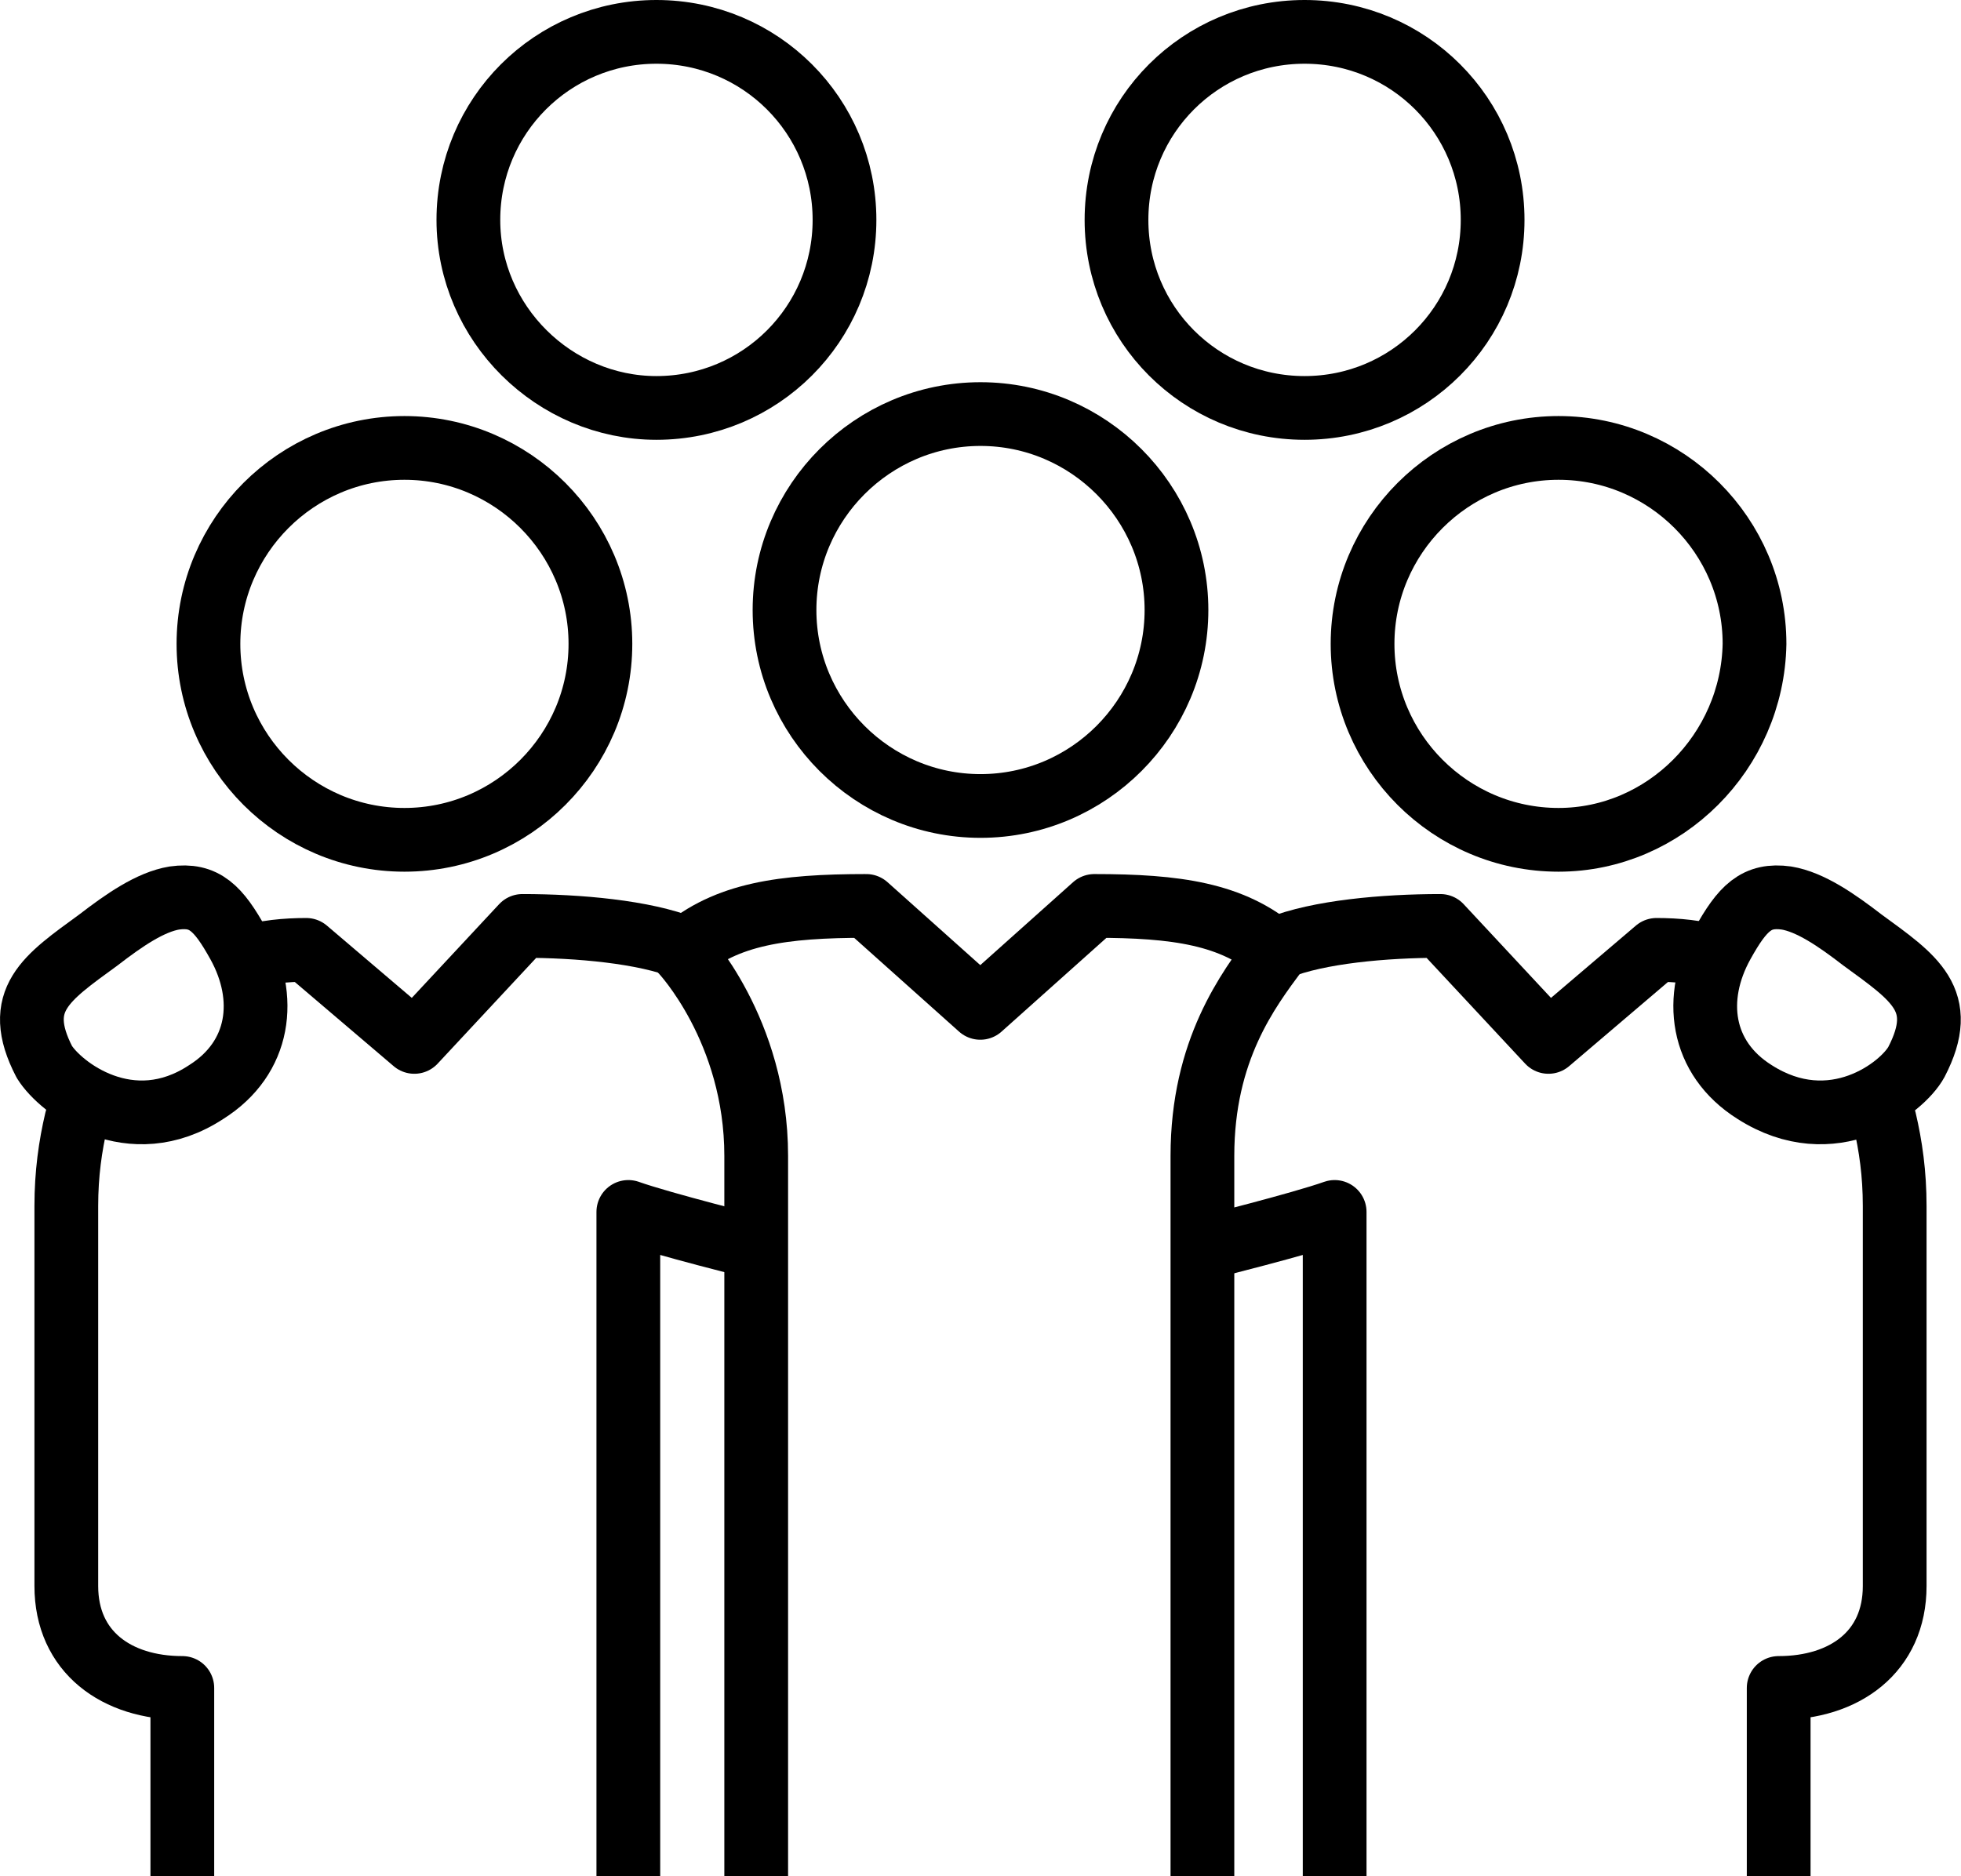
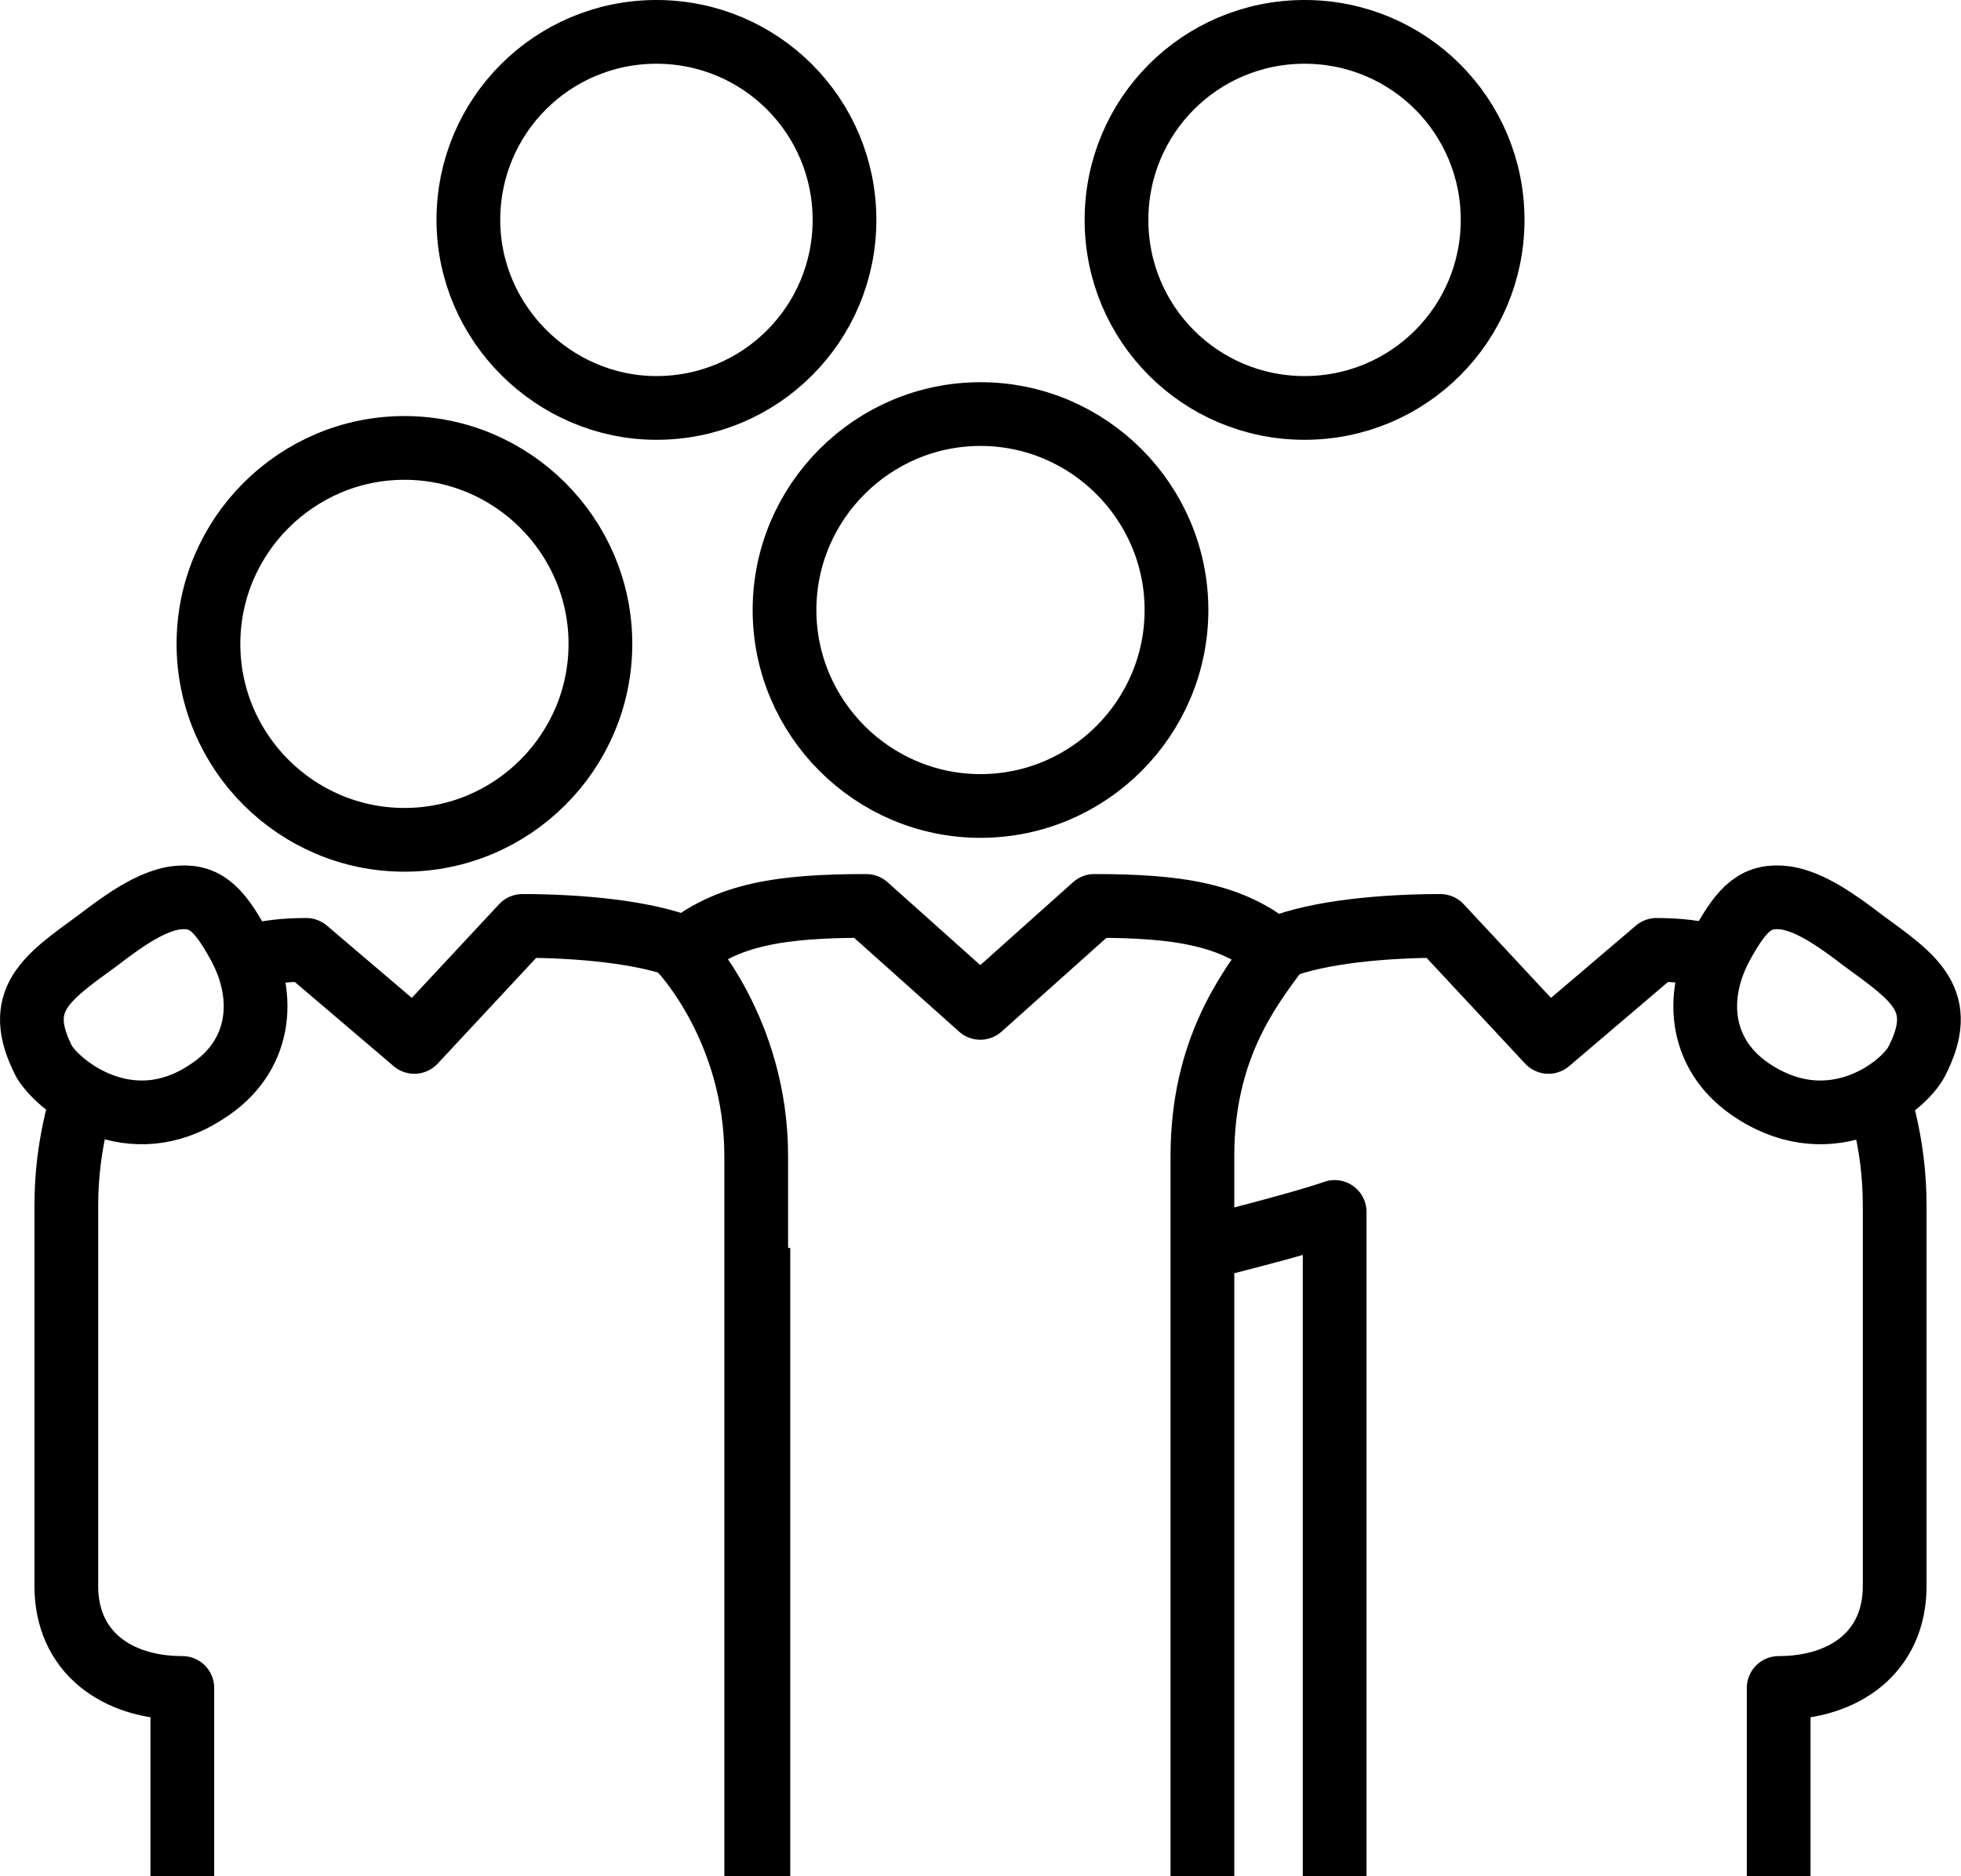
<svg xmlns="http://www.w3.org/2000/svg" id="Layer_1" data-name="Layer 1" width="99.06" height="94.78" viewBox="0 0 99.06 94.78">
  <defs>
    <style>
      .cls-1 {
        fill: none;
        stroke: #000;
        stroke-linejoin: round;
        stroke-width: 3.22px;
      }
    </style>
  </defs>
  <path class="cls-1" d="M33.16,20.61c5.25,0,9.5-4.24,9.5-9.5S38.41,1.61,33.16,1.61s-9.5,4.24-9.5,9.5c0,5.25,4.35,9.5,9.5,9.5Z" />
  <path class="cls-1" d="M65.9,20.61c5.25,0,9.5-4.24,9.5-9.5s-4.24-9.5-9.5-9.5-9.5,4.24-9.5,9.5,4.24,9.5,9.5,9.5Z" />
  <path class="cls-1" d="M20.43,42.43c5.46,0,9.9-4.45,9.9-9.9s-4.45-9.9-9.9-9.9-9.9,4.45-9.9,9.9c0,5.46,4.45,9.9,9.9,9.9Z" />
  <path class="cls-1" d="M10.42,55.17c2.73-1.72,3.13-4.75,1.62-7.48-1.01-1.82-1.72-2.53-3.23-2.32-1.21.2-2.53,1.11-3.84,2.12-2.63,1.92-4.35,3.03-2.73,6.16.81,1.31,4.35,4.04,8.18,1.52Z" />
  <path class="cls-1" d="M49.53,40.72c5.46,0,9.9-4.45,9.9-9.9s-4.45-9.9-9.9-9.9-9.9,4.45-9.9,9.9,4.45,9.9,9.9,9.9Z" />
  <path class="cls-1" d="M60.74,94.78v-36.38c0-5.36,2.32-8.39,3.74-10.31-2.22-1.92-5.05-2.32-9.2-2.32l-5.76,5.15-5.76-5.15c-4.24,0-7.07.4-9.3,2.32,0,0,3.74,3.94,3.74,10.31v36.38" />
-   <path class="cls-1" d="M38.31,63.05s-4.85-1.21-6.57-1.82v33.55" />
+   <path class="cls-1" d="M38.31,63.05v33.55" />
  <path class="cls-1" d="M9.21,94.78v-9.5c-3.33,0-5.86-1.82-5.86-5.15v-19.2c0-1.62.2-3.03.51-4.35.1-.3.2-.71.4-1.11" />
  <path class="cls-1" d="M12.44,48.39c.91-.3,2.02-.4,3.03-.4l5.46,4.65,5.46-5.86c2.83,0,6.16.3,8.18,1.11" />
-   <path class="cls-1" d="M78.73,42.43c-5.46,0-9.9-4.45-9.9-9.9s4.45-9.9,9.9-9.9,9.9,4.45,9.9,9.9c-.1,5.46-4.55,9.9-9.9,9.9Z" />
  <path class="cls-1" d="M88.63,55.17c-2.73-1.72-3.13-4.75-1.62-7.48,1.01-1.82,1.72-2.53,3.23-2.32,1.21.2,2.53,1.11,3.84,2.12,2.63,1.92,4.35,3.03,2.73,6.16-.71,1.31-4.24,4.04-8.18,1.52Z" />
  <path class="cls-1" d="M60.85,63.05s4.85-1.21,6.57-1.82v33.55" />
  <path class="cls-1" d="M89.85,94.78v-9.5c3.33,0,5.86-1.82,5.86-5.15v-19.2c0-1.62-.2-3.03-.51-4.35-.1-.3-.2-.71-.4-1.11" />
  <path class="cls-1" d="M86.71,48.39c-.91-.3-2.02-.4-3.03-.4l-5.46,4.65-5.46-5.86c-2.83,0-6.16.3-8.18,1.11" />
</svg>